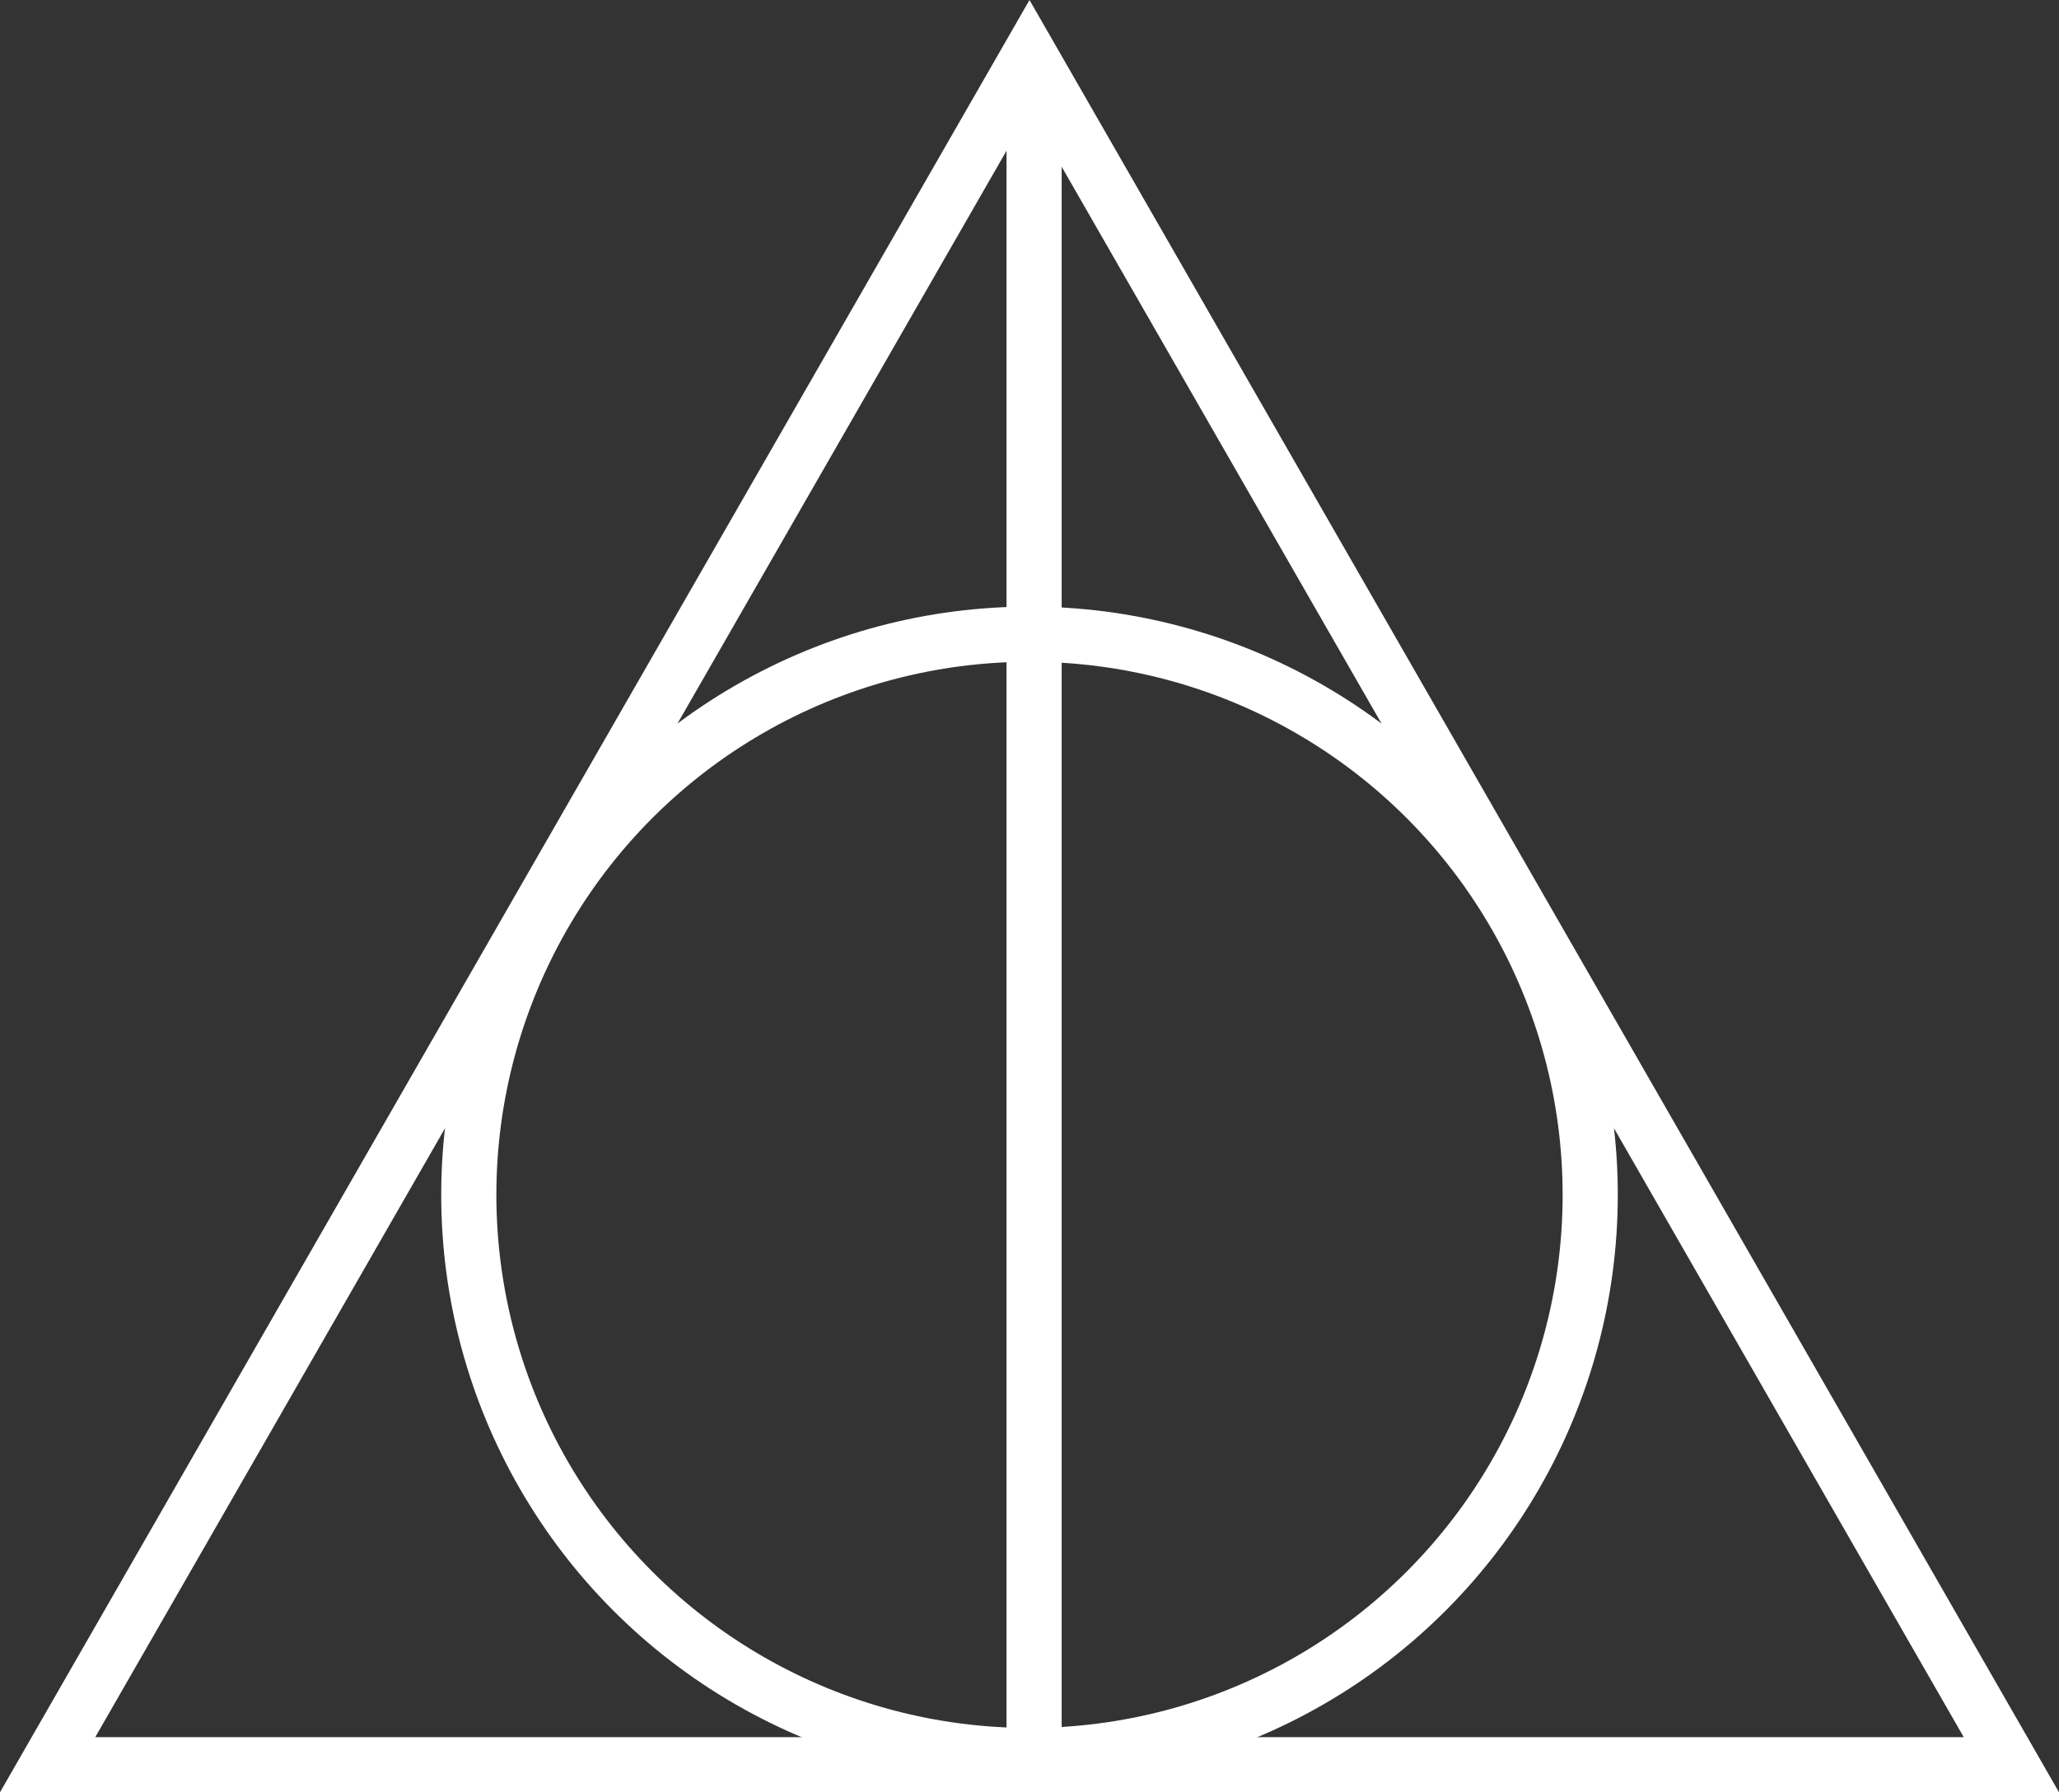
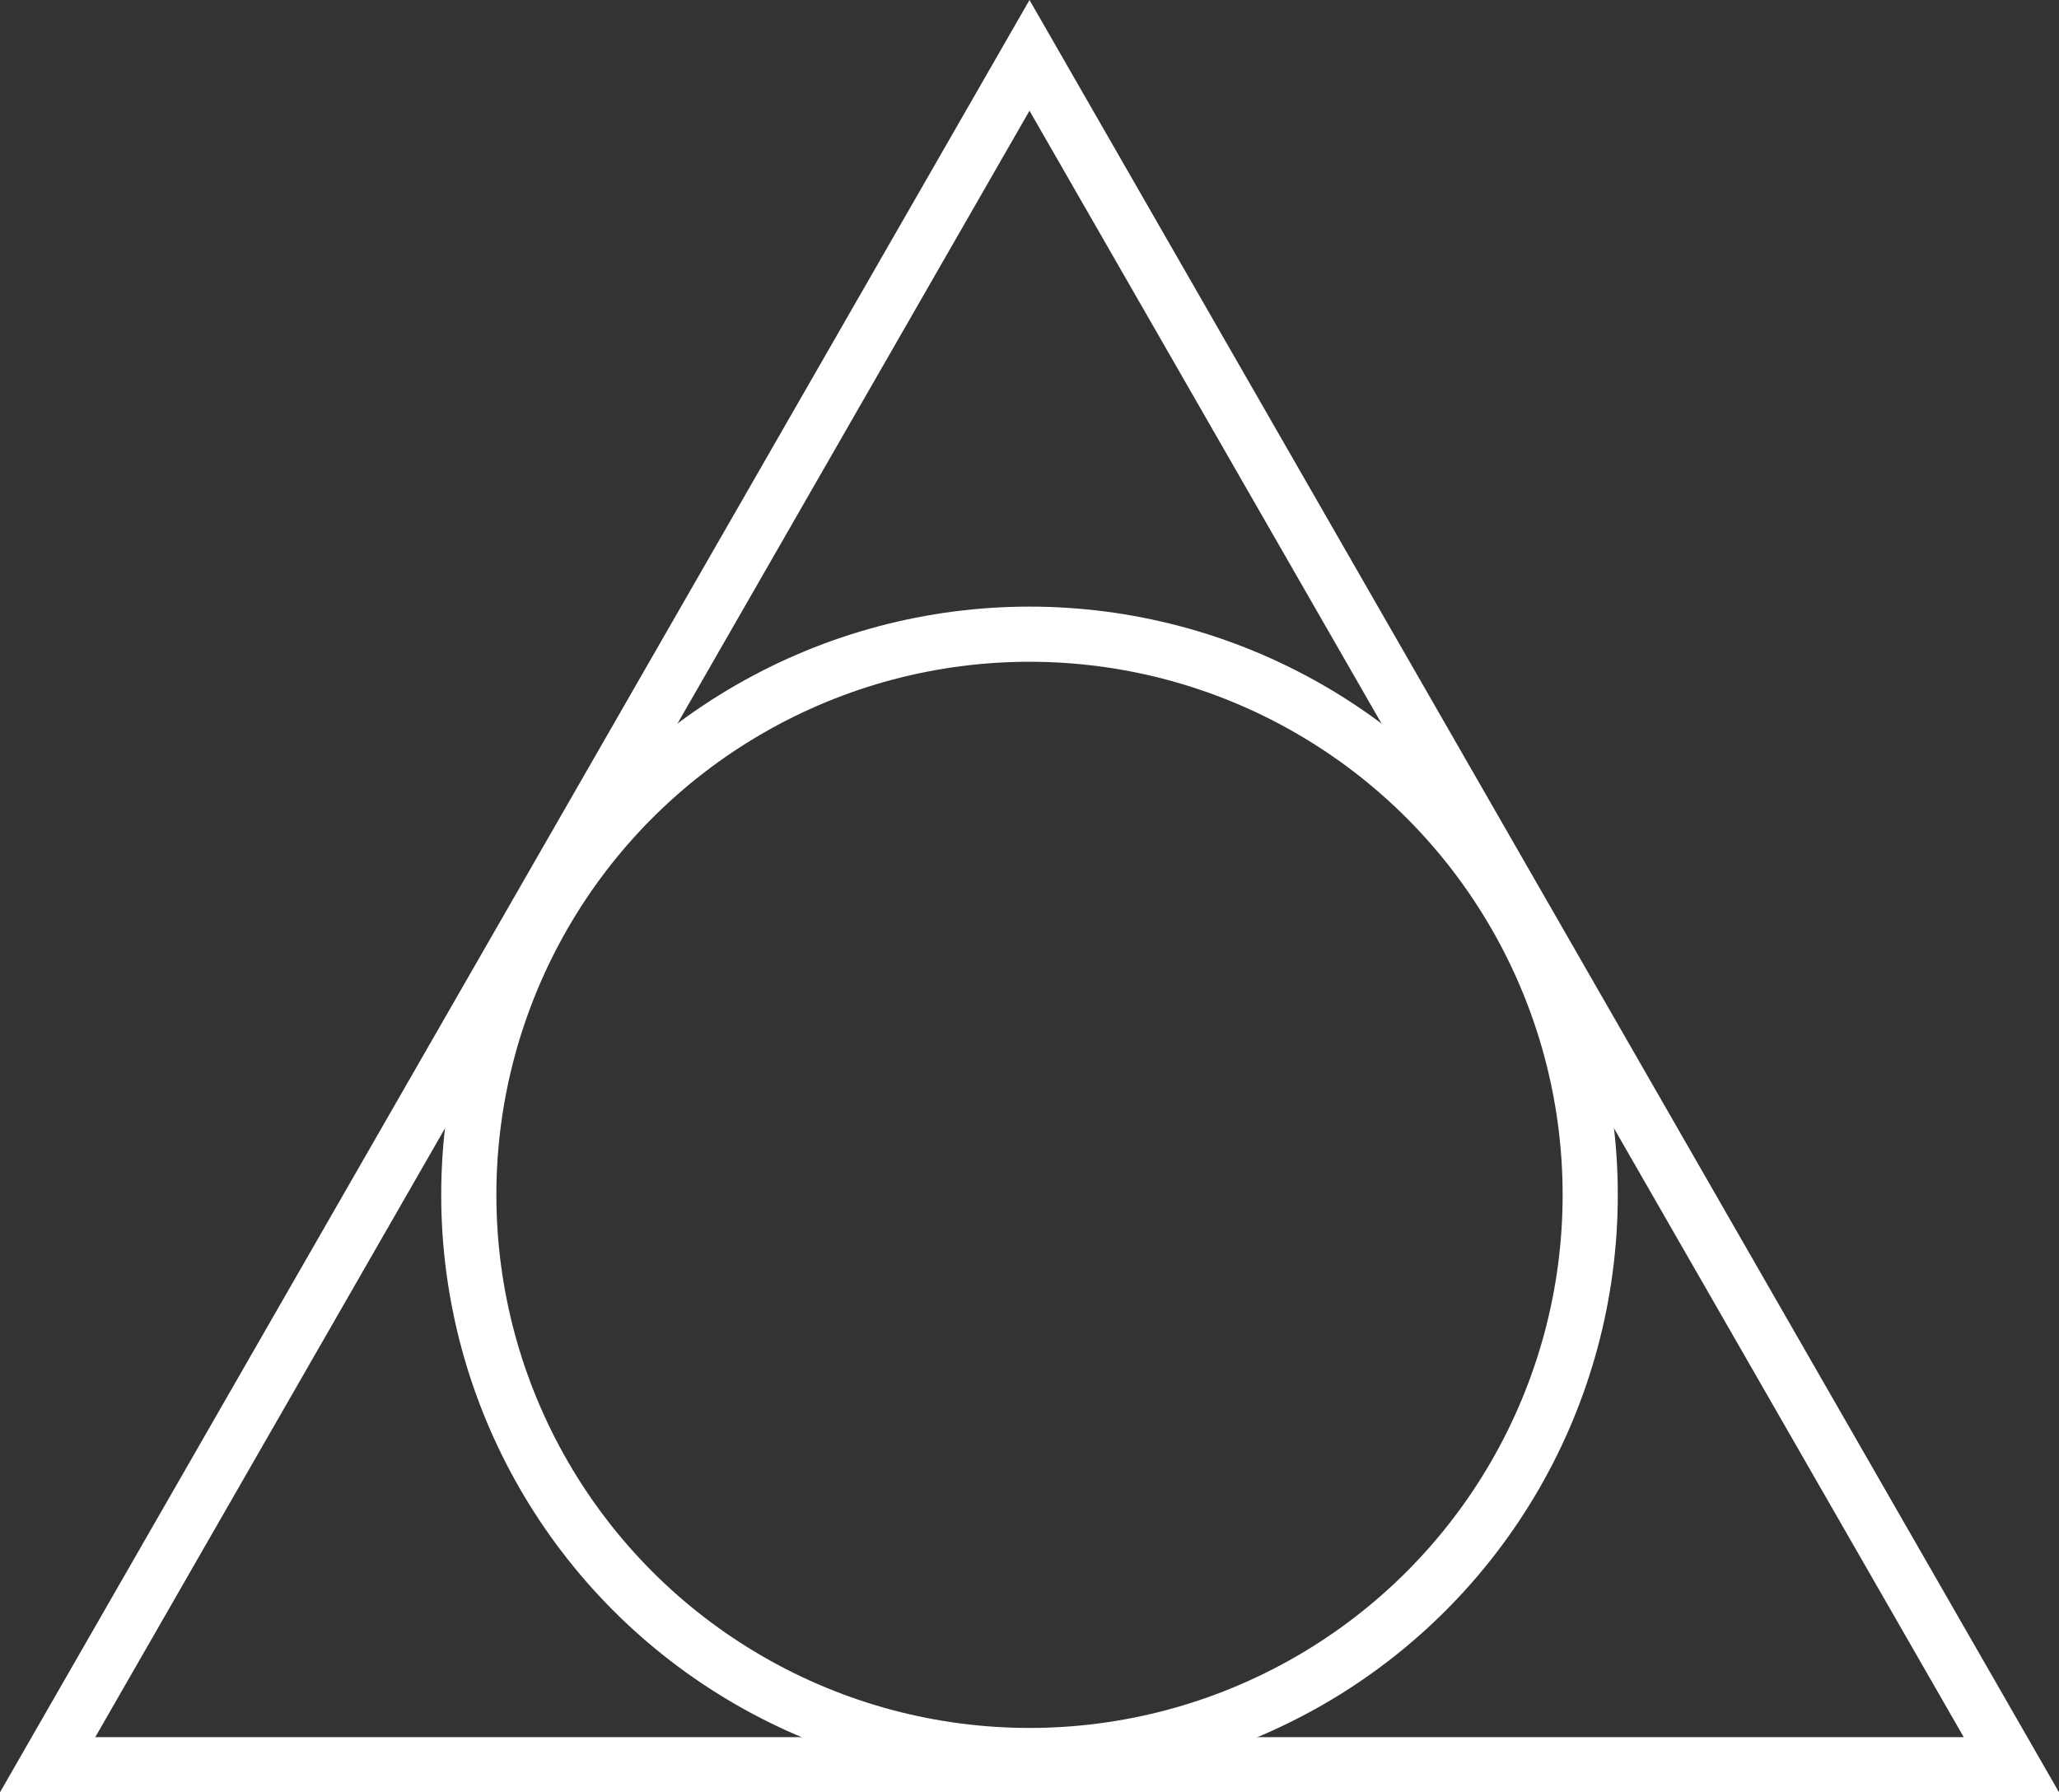
<svg xmlns="http://www.w3.org/2000/svg" width="224" height="195" viewBox="0 0 224 195">
  <rect x="0" y="0" width="224" height="195" fill="#333333" stroke="none" />
  <g id="_07_Logo" data-name="07 Logo" transform="translate(-208 -210.872)">
    <g id="Ellipse_35" data-name="Ellipse 35" transform="translate(256 276.872)" fill="none" stroke="#fff" stroke-width="6">
      <circle cx="64" cy="64" r="64" stroke="none" />
      <circle cx="64" cy="64" r="61" fill="none" />
    </g>
    <g id="Polygon_1" data-name="Polygon 1" transform="translate(208 210.872)" fill="none">
-       <path d="M112,0,224,195H0Z" stroke="none" />
      <path d="M 112 12.047 L 10.365 189 L 213.635 189 L 112 12.047 M 112 0 L 224 195 L -1.52587890625e-05 195 L 112 0 Z" stroke="none" fill="#fff" />
    </g>
-     <line id="Line_29" data-name="Line 29" y2="187" transform="translate(320.5 218.372)" fill="none" stroke="#fff" stroke-width="6" />
  </g>
</svg>